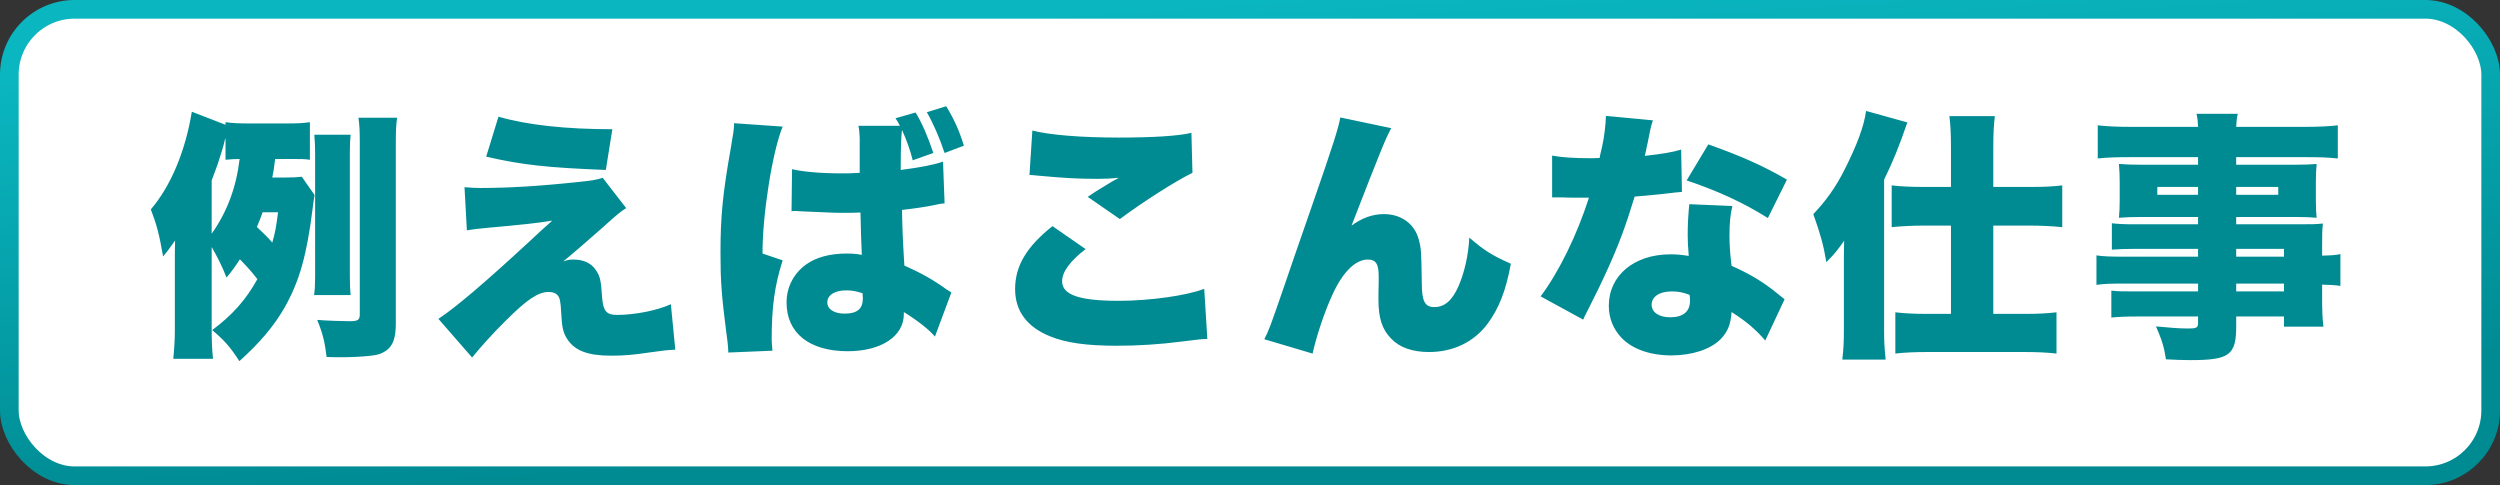
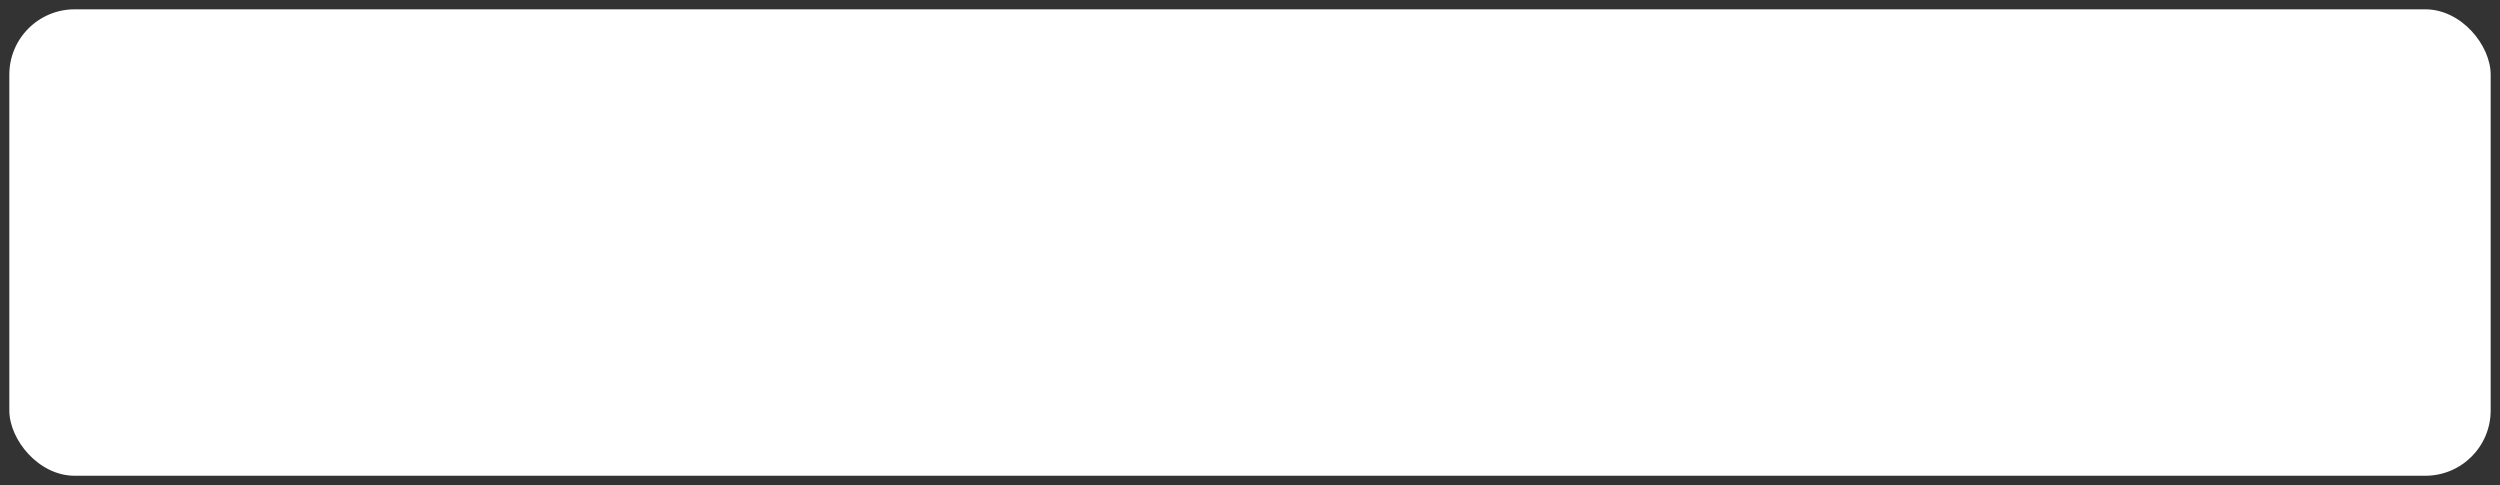
<svg xmlns="http://www.w3.org/2000/svg" width="134" height="26" viewBox="0 0 134 26" fill="none">
  <rect x="0" y="0" width="134" height="26" fill="#333333" stroke="none" />
  <rect x="0.5" y="0.5" width="133" height="25" rx="3.5" fill="white" />
-   <path d="M15.686 8.522C16.176 8.522 16.33 8.522 16.61 8.564V6.548C16.246 6.604 15.938 6.618 15.238 6.618H13.446C12.774 6.618 12.48 6.604 12.088 6.548V6.688L10.282 5.988C9.932 8.13 9.148 9.978 8.084 11.224C8.392 12.022 8.532 12.54 8.742 13.744C8.98 13.464 8.98 13.464 9.386 12.89C9.372 13.296 9.372 13.604 9.372 14.15V17.608C9.372 18.238 9.344 18.644 9.288 19.232H11.416C11.36 18.658 11.346 18.238 11.346 17.594V13.24C11.682 13.828 11.892 14.248 12.144 14.878C12.494 14.444 12.606 14.29 12.858 13.898C13.334 14.388 13.488 14.57 13.796 14.962C13.18 16.068 12.48 16.866 11.374 17.692C12.018 18.238 12.326 18.574 12.83 19.358C13.95 18.35 14.678 17.482 15.252 16.488C16.05 15.074 16.442 13.702 16.764 11.126C16.806 10.804 16.82 10.678 16.862 10.454L16.176 9.474C15.91 9.502 15.686 9.516 15.224 9.516H14.594C14.664 9.18 14.678 9.082 14.748 8.522H15.686ZM11.346 9.67C11.43 9.432 11.458 9.362 11.528 9.18C11.696 8.732 11.696 8.732 11.724 8.62C11.836 8.284 11.99 7.794 12.032 7.584C12.06 7.472 12.06 7.472 12.088 7.402V8.564C12.438 8.536 12.508 8.522 12.844 8.522C12.662 10.048 12.172 11.364 11.346 12.526V9.67ZM14.902 11.378C14.804 12.176 14.748 12.47 14.594 13.002C14.342 12.708 14.216 12.596 13.768 12.162C13.936 11.784 13.964 11.686 14.076 11.378H14.902ZM18.794 15.816C18.766 15.536 18.752 15.298 18.752 14.85V8.172C18.752 7.724 18.766 7.486 18.794 7.22H16.848C16.876 7.598 16.89 7.808 16.89 8.172V14.864C16.89 15.242 16.876 15.536 16.834 15.816H18.794ZM21.216 7.612C21.216 7.024 21.23 6.674 21.286 6.31H19.214C19.27 6.73 19.284 7.024 19.284 7.612V16.838C19.284 17.16 19.186 17.216 18.724 17.216C18.304 17.216 17.492 17.188 17.002 17.146C17.31 17.902 17.408 18.336 17.506 19.134C17.856 19.148 18.122 19.148 18.304 19.148C18.766 19.148 19.41 19.12 19.774 19.078C20.25 19.036 20.474 18.952 20.712 18.784C21.076 18.518 21.216 18.098 21.216 17.314V7.612ZM26.06 8.396C27.992 8.844 29.322 8.984 32.472 9.11L32.822 6.926C30.33 6.926 28.258 6.702 26.718 6.254L26.06 8.396ZM25.024 12.344C25.416 12.288 25.696 12.246 26.2 12.204C28.076 12.036 28.832 11.952 29.602 11.826C29.126 12.246 28.944 12.414 28.314 13.002C25.934 15.2 24.38 16.516 23.498 17.09L25.304 19.162C25.808 18.546 26.438 17.846 27.138 17.16C28.244 16.054 28.846 15.648 29.42 15.648C29.63 15.648 29.798 15.718 29.896 15.83C30.008 15.97 30.05 16.18 30.078 16.726C30.12 17.538 30.176 17.818 30.4 18.168C30.806 18.798 31.506 19.064 32.752 19.064C33.48 19.064 33.942 19.022 34.88 18.882C35.706 18.77 35.706 18.77 36.196 18.742L35.958 16.306C35.23 16.642 34.026 16.88 33.06 16.88C32.514 16.88 32.332 16.67 32.276 15.97C32.206 14.962 32.164 14.808 31.926 14.458C31.688 14.108 31.268 13.912 30.75 13.912C30.54 13.912 30.456 13.926 30.19 14.01C30.498 13.772 31.842 12.61 32.402 12.106C33.074 11.49 33.298 11.322 33.564 11.154L32.304 9.53C32.024 9.628 31.716 9.684 31.002 9.754C28.916 9.978 27.222 10.076 25.738 10.076C25.444 10.076 25.29 10.062 24.898 10.034L25.024 12.344ZM46.01 6.744C46.052 6.912 46.066 7.08 46.08 7.388C46.08 8.004 46.08 8.634 46.08 9.264C45.646 9.292 45.394 9.292 45.114 9.292C43.994 9.292 43.042 9.208 42.454 9.068L42.426 11.322C42.496 11.308 42.552 11.308 42.594 11.308C42.622 11.308 42.706 11.308 42.832 11.322C44.68 11.406 44.68 11.406 45.31 11.406C45.632 11.406 45.814 11.406 46.122 11.392C46.136 11.896 46.136 11.98 46.15 12.554L46.178 13.282L46.192 13.66C45.884 13.604 45.674 13.59 45.38 13.59C44.498 13.59 43.756 13.786 43.224 14.164C42.538 14.654 42.16 15.382 42.16 16.222C42.16 17.846 43.378 18.826 45.436 18.826C47.228 18.826 48.446 18.028 48.446 16.838C48.446 16.81 48.446 16.768 48.446 16.726C49.132 17.146 49.818 17.678 50.112 18.042L50.994 15.676C50.882 15.606 50.798 15.55 50.728 15.508C50.014 14.99 49.356 14.626 48.474 14.234C48.39 12.876 48.362 12.162 48.348 11.252C48.978 11.182 49.65 11.084 50.112 10.986C50.406 10.916 50.434 10.916 50.63 10.902L50.546 8.662C50.07 8.83 49.37 8.97 48.278 9.11C48.278 7.92 48.306 7.262 48.348 6.968C48.572 7.444 48.824 8.158 48.922 8.592L50.028 8.2C49.72 7.29 49.426 6.604 49.076 6.03L47.998 6.338C48.138 6.548 48.152 6.576 48.236 6.744H46.01ZM46.248 15.998C46.248 16.558 45.94 16.81 45.268 16.81C44.708 16.81 44.344 16.572 44.344 16.208C44.344 15.816 44.736 15.564 45.366 15.564C45.674 15.564 45.884 15.606 46.234 15.718L46.248 15.998ZM39.346 6.604C39.346 6.632 39.346 6.66 39.346 6.674C39.346 6.884 39.29 7.262 39.178 7.892C38.744 10.342 38.618 11.574 38.618 13.548C38.618 15.06 38.674 15.816 38.926 17.79L38.996 18.322C39.01 18.462 39.024 18.588 39.024 18.63C39.024 18.714 39.038 18.784 39.038 18.896L41.404 18.798C41.376 18.49 41.362 18.308 41.362 18.224C41.362 16.446 41.516 15.326 41.95 13.954L40.872 13.59C40.858 11.546 41.404 8.102 41.95 6.786L39.346 6.604ZM51.666 7.808C51.4 6.954 51.106 6.324 50.714 5.694L49.678 6.016C50.028 6.618 50.364 7.402 50.63 8.2L51.666 7.808ZM55.18 9.376C55.376 9.39 55.418 9.39 55.67 9.418C57.056 9.544 57.756 9.586 58.82 9.586C59.296 9.586 59.506 9.572 59.968 9.53C59.856 9.6 59.842 9.6 59.744 9.656C59.604 9.726 59.59 9.74 59.408 9.852C58.736 10.258 58.708 10.272 58.302 10.552L60.024 11.742C61.284 10.804 63.048 9.684 63.916 9.264L63.86 7.122C63.132 7.29 61.788 7.374 59.968 7.374C57.952 7.374 56.244 7.234 55.334 6.996L55.18 9.376ZM56.412 12.12C55.026 13.226 54.41 14.248 54.41 15.494C54.41 16.67 55.04 17.524 56.286 18.028C57.14 18.378 58.26 18.532 59.842 18.532C60.99 18.532 62.152 18.462 63.328 18.308C64.336 18.182 64.336 18.182 64.714 18.168L64.546 15.48C63.622 15.844 61.62 16.124 59.968 16.124C57.84 16.124 56.93 15.802 56.93 15.074C56.93 14.57 57.364 13.982 58.19 13.352L56.412 12.12ZM71.84 6.296C71.742 6.856 71.476 7.71 70.342 10.972C69.488 13.436 68.998 14.836 68.886 15.186C68.046 17.622 68.018 17.692 67.766 18.182L70.356 18.952C70.552 18.028 71.028 16.614 71.448 15.732C71.994 14.556 72.666 13.912 73.31 13.912C73.744 13.912 73.898 14.136 73.898 14.822C73.898 14.878 73.898 14.962 73.898 15.06C73.884 15.662 73.884 15.928 73.884 16.054C73.884 17.048 74.08 17.65 74.556 18.14C75.018 18.63 75.704 18.868 76.6 18.868C77.888 18.868 78.994 18.336 79.722 17.37C80.338 16.544 80.716 15.592 80.982 14.136C79.974 13.688 79.568 13.436 78.756 12.736C78.7 13.702 78.504 14.57 78.182 15.326C77.846 16.096 77.44 16.46 76.88 16.46C76.376 16.46 76.208 16.152 76.208 15.172C76.18 13.436 76.18 13.324 76.04 12.82C75.816 11.994 75.102 11.476 74.178 11.476C73.562 11.476 73.002 11.686 72.442 12.092C74.066 7.906 74.276 7.416 74.57 6.87L71.84 6.296ZM86.078 6.212C86.064 6.716 85.98 7.402 85.868 7.878C85.756 8.354 85.756 8.354 85.742 8.466C85.462 8.48 85.392 8.48 85.238 8.48C84.37 8.48 83.726 8.438 83.194 8.34V10.58C83.628 10.58 83.684 10.58 83.74 10.58C84.062 10.594 84.062 10.594 84.384 10.594C84.902 10.594 84.902 10.594 85.168 10.594C84.538 12.568 83.572 14.556 82.578 15.886L84.86 17.132C84.944 16.936 84.944 16.936 85.126 16.586C85.672 15.494 85.798 15.242 86.092 14.598C86.75 13.156 87.114 12.19 87.618 10.538C87.968 10.51 88.738 10.44 89.116 10.398C89.816 10.314 89.816 10.314 90.152 10.286L90.11 8.018C89.662 8.158 89.06 8.256 88.164 8.354C88.234 8.032 88.262 7.906 88.332 7.57C88.5 6.702 88.514 6.702 88.598 6.45L86.078 6.212ZM95.78 9.628C94.478 8.872 93.33 8.368 91.566 7.738L90.404 9.67C92.07 10.23 93.442 10.86 94.758 11.686L95.78 9.628ZM95.654 16.04C95.234 15.704 95.01 15.522 94.968 15.494C94.324 15.004 93.666 14.626 92.812 14.248C92.728 13.548 92.7 13.128 92.7 12.624C92.7 11.952 92.742 11.532 92.854 11.042L90.544 10.944C90.488 11.574 90.46 12.022 90.46 12.596C90.46 12.918 90.474 13.184 90.516 13.716C90.054 13.646 89.83 13.632 89.536 13.632C87.59 13.632 86.232 14.766 86.232 16.39C86.232 17.048 86.47 17.65 86.932 18.126C87.506 18.714 88.458 19.05 89.578 19.05C90.698 19.05 91.678 18.728 92.224 18.182C92.602 17.79 92.77 17.384 92.812 16.726C93.568 17.202 94.1 17.65 94.618 18.252L95.654 16.04ZM90.558 15.802C90.572 15.816 90.586 16.012 90.586 16.11C90.586 16.698 90.222 17.006 89.522 17.006C88.92 17.006 88.528 16.74 88.528 16.334C88.528 15.9 88.948 15.62 89.606 15.62C89.942 15.62 90.18 15.662 90.558 15.802ZM104.572 10.02H103.116C102.388 10.02 101.856 9.992 101.394 9.936V12.176C101.94 12.12 102.584 12.092 103.06 12.092H104.572V16.824H103.242C102.598 16.824 102.066 16.796 101.59 16.74V18.952C102.038 18.896 102.64 18.868 103.27 18.868H108.548C109.192 18.868 109.766 18.896 110.228 18.952V16.74C109.738 16.796 109.262 16.824 108.59 16.824H106.84V12.092H108.87C109.36 12.092 109.99 12.12 110.536 12.176V9.936C110.088 9.992 109.584 10.02 108.856 10.02H106.84V7.976C106.84 7.136 106.868 6.674 106.924 6.226H104.488C104.544 6.66 104.572 7.164 104.572 7.934V10.02ZM98.832 17.664C98.832 18.294 98.818 18.672 98.748 19.274H101.072C101.002 18.588 100.988 18.294 100.988 17.664V9.628C101.464 8.662 101.8 7.822 102.234 6.562L100.022 5.946C99.91 6.772 99.532 7.78 98.86 9.11C98.412 10.006 97.866 10.776 97.194 11.476C97.572 12.554 97.726 13.072 97.894 14.052C98.398 13.534 98.468 13.436 98.846 12.904C98.832 13.562 98.832 13.562 98.832 14.346V17.664ZM117.816 13.758H113.882C113.098 13.758 112.734 13.744 112.37 13.688V15.27C112.748 15.214 113.07 15.2 113.91 15.2H117.816V15.62H114.498C113.728 15.62 113.588 15.62 113.168 15.578V17.02C113.63 16.978 113.938 16.964 114.568 16.964H117.816V17.314C117.816 17.566 117.732 17.608 117.298 17.608C116.808 17.608 116.304 17.566 115.562 17.496C115.884 18.238 115.996 18.602 116.094 19.26C116.626 19.288 117.018 19.302 117.396 19.302C119.496 19.302 119.86 19.036 119.86 17.496V16.964H122.422V17.51H124.536C124.48 17.034 124.466 16.684 124.466 15.928V15.256C124.998 15.27 125.166 15.284 125.446 15.326V13.618C125.208 13.674 124.984 13.688 124.466 13.702V13.268C124.466 12.526 124.466 12.372 124.508 11.98C124.144 12.022 123.934 12.022 123.08 12.022H119.86V11.63H123.066C123.5 11.63 123.85 11.644 124.172 11.672C124.144 11.35 124.13 11.168 124.13 10.72V9.796C124.13 9.348 124.144 9.11 124.172 8.788C123.836 8.816 123.542 8.83 122.968 8.83H119.86V8.424H123.626C124.326 8.424 124.788 8.438 125.306 8.494V6.716C124.83 6.772 124.298 6.8 123.486 6.8H119.86C119.874 6.492 119.888 6.352 119.944 6.1H117.732C117.788 6.352 117.802 6.464 117.816 6.8H114.274C113.448 6.8 112.916 6.772 112.44 6.716V8.494C112.958 8.438 113.406 8.424 114.148 8.424H117.816V8.83H114.834C114.26 8.83 113.966 8.816 113.574 8.788C113.602 9.124 113.616 9.404 113.616 9.796V10.72C113.616 11.084 113.602 11.392 113.574 11.672C113.924 11.644 114.288 11.63 114.792 11.63H117.816V12.022H114.498C113.868 12.022 113.532 12.008 113.196 11.966V13.38C113.574 13.352 113.994 13.338 114.47 13.338H117.816V13.758ZM119.86 13.758V13.338H122.422V13.758H119.86ZM119.86 15.2H122.422V15.62H119.86V15.2ZM117.816 10.02V10.44H115.632V10.02H117.816ZM119.86 10.02H122.114V10.44H119.86V10.02Z" fill="#008B93" />
-   <rect x="0.5" y="0.5" width="133" height="25" rx="3.5" stroke="url(#paint0_linear)" />
  <defs>
    <linearGradient id="paint0_linear" x1="67" y1="4.11645e-07" x2="68.48" y2="23.107" gradientUnits="userSpaceOnUse">
      <stop stop-color="#0AB6C0" />
      <stop offset="1" stop-color="#008B93" />
    </linearGradient>
  </defs>
</svg>